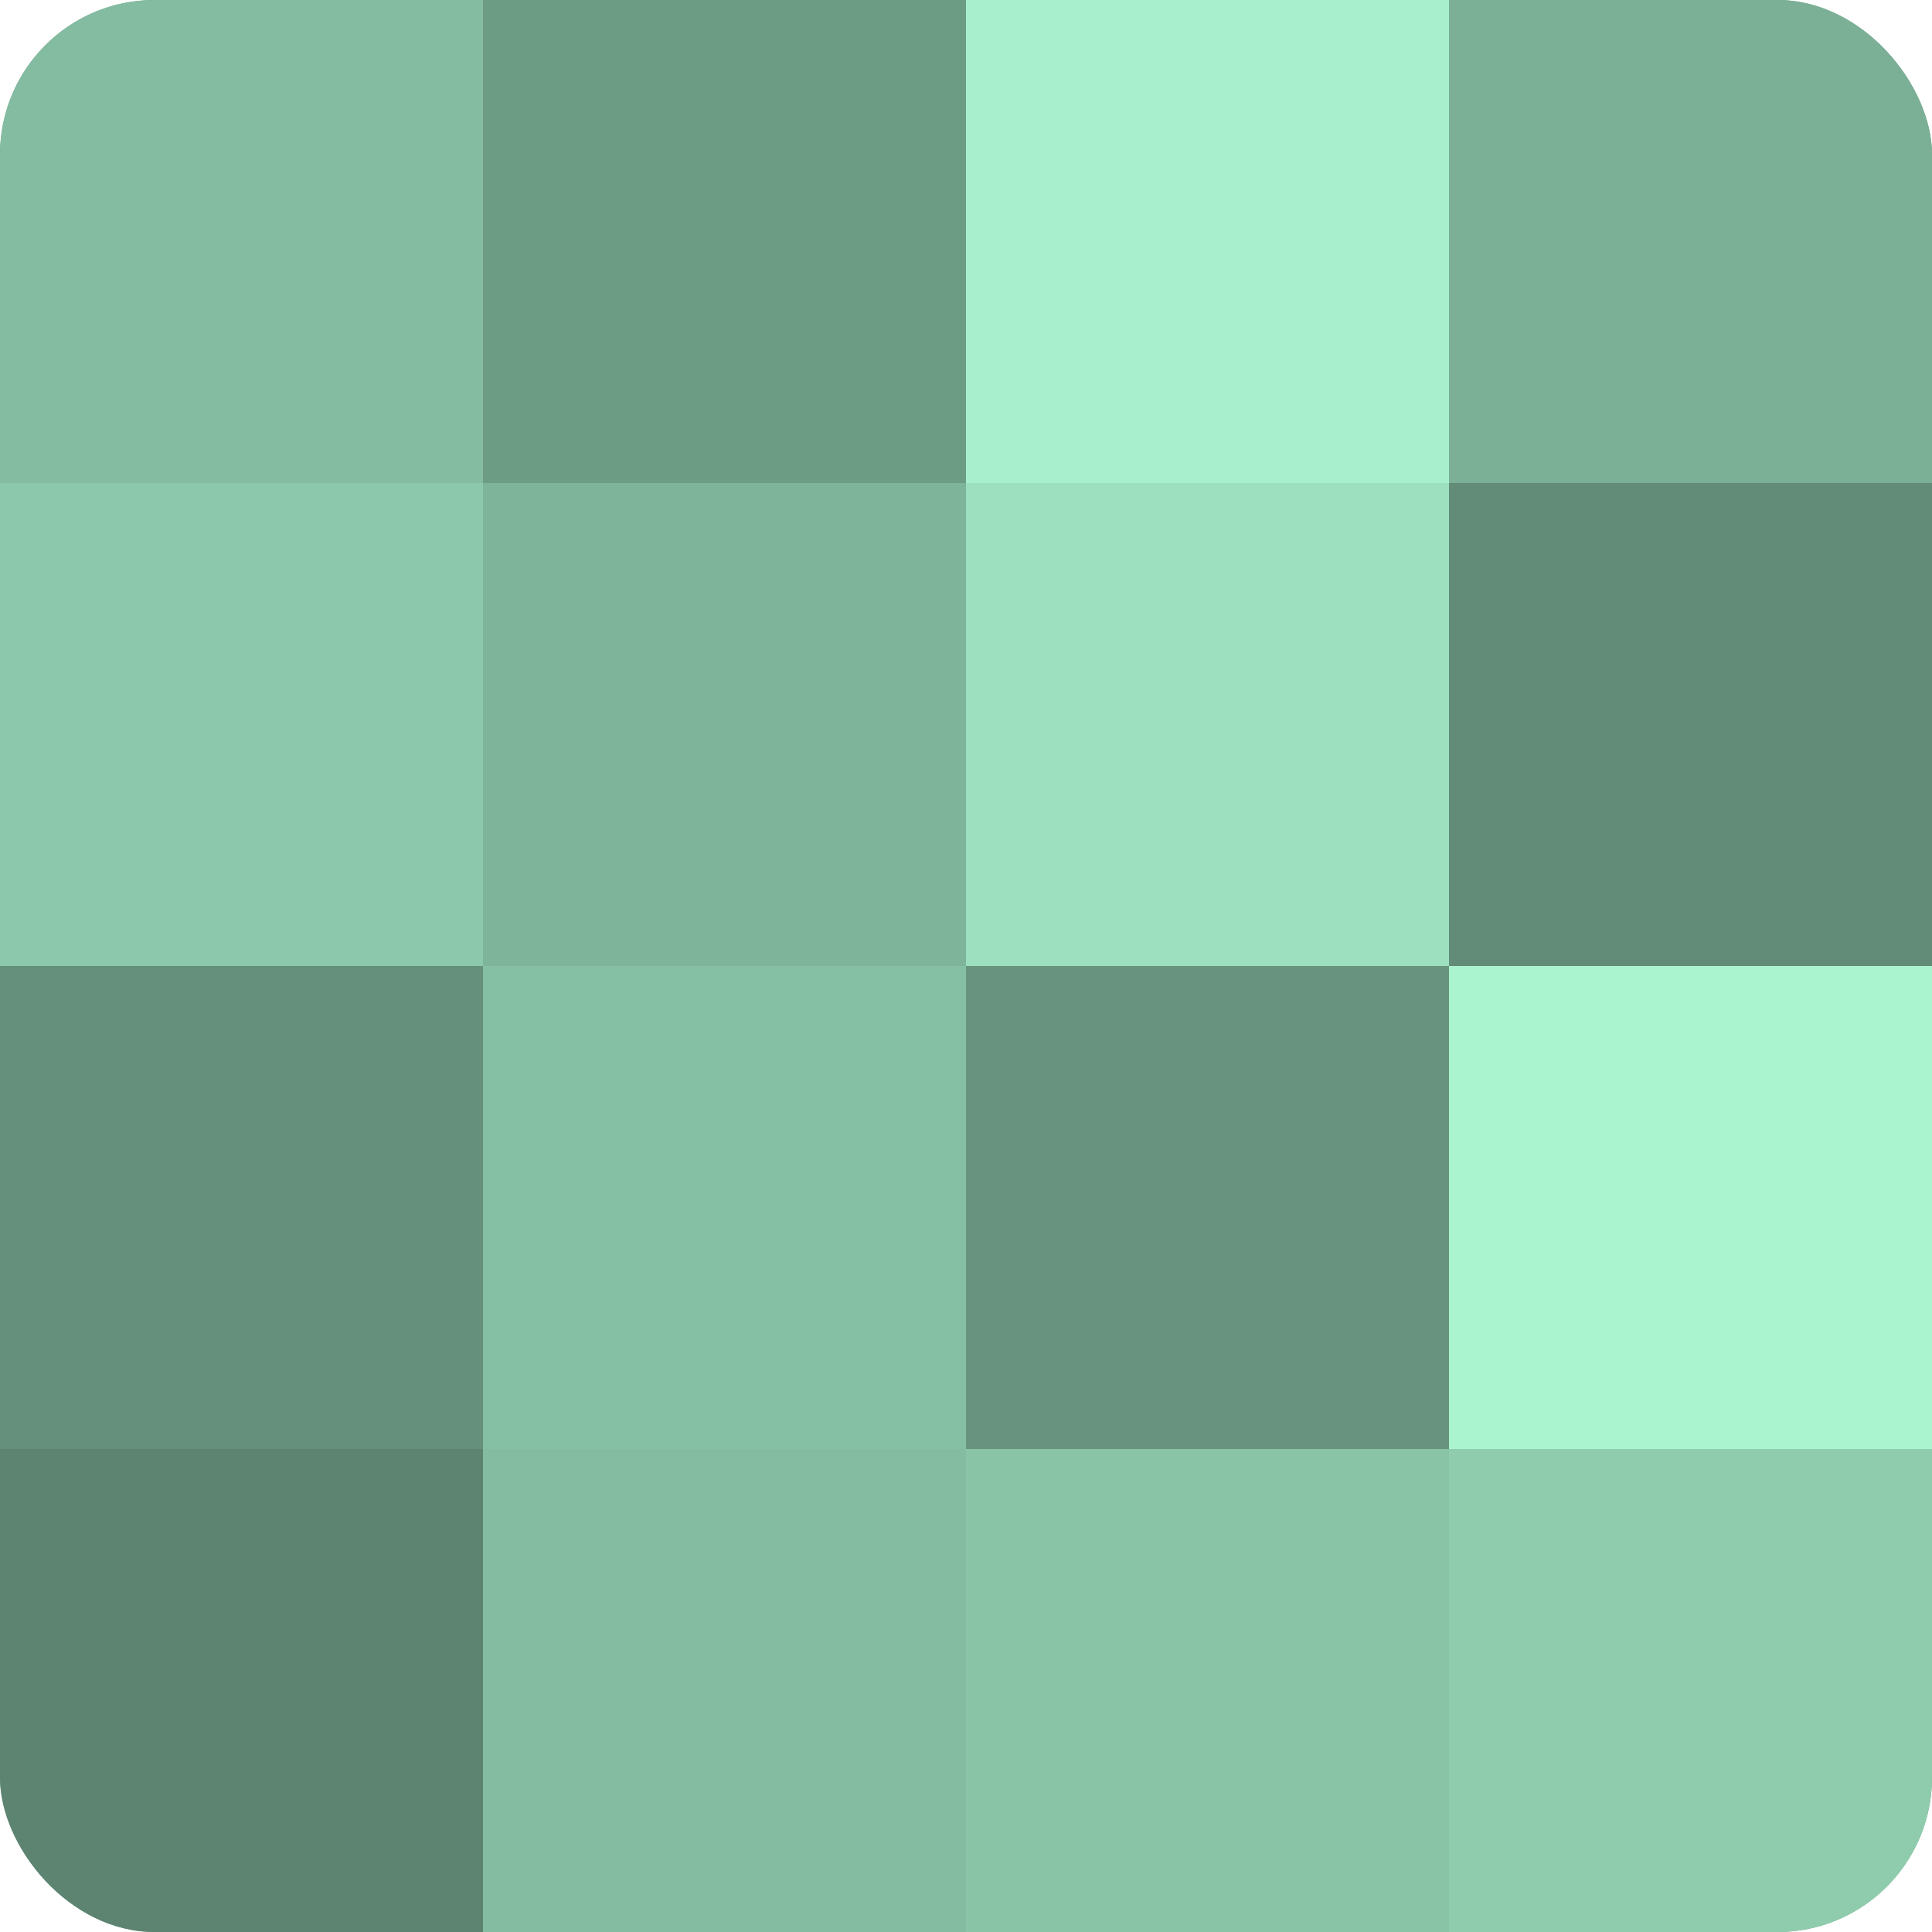
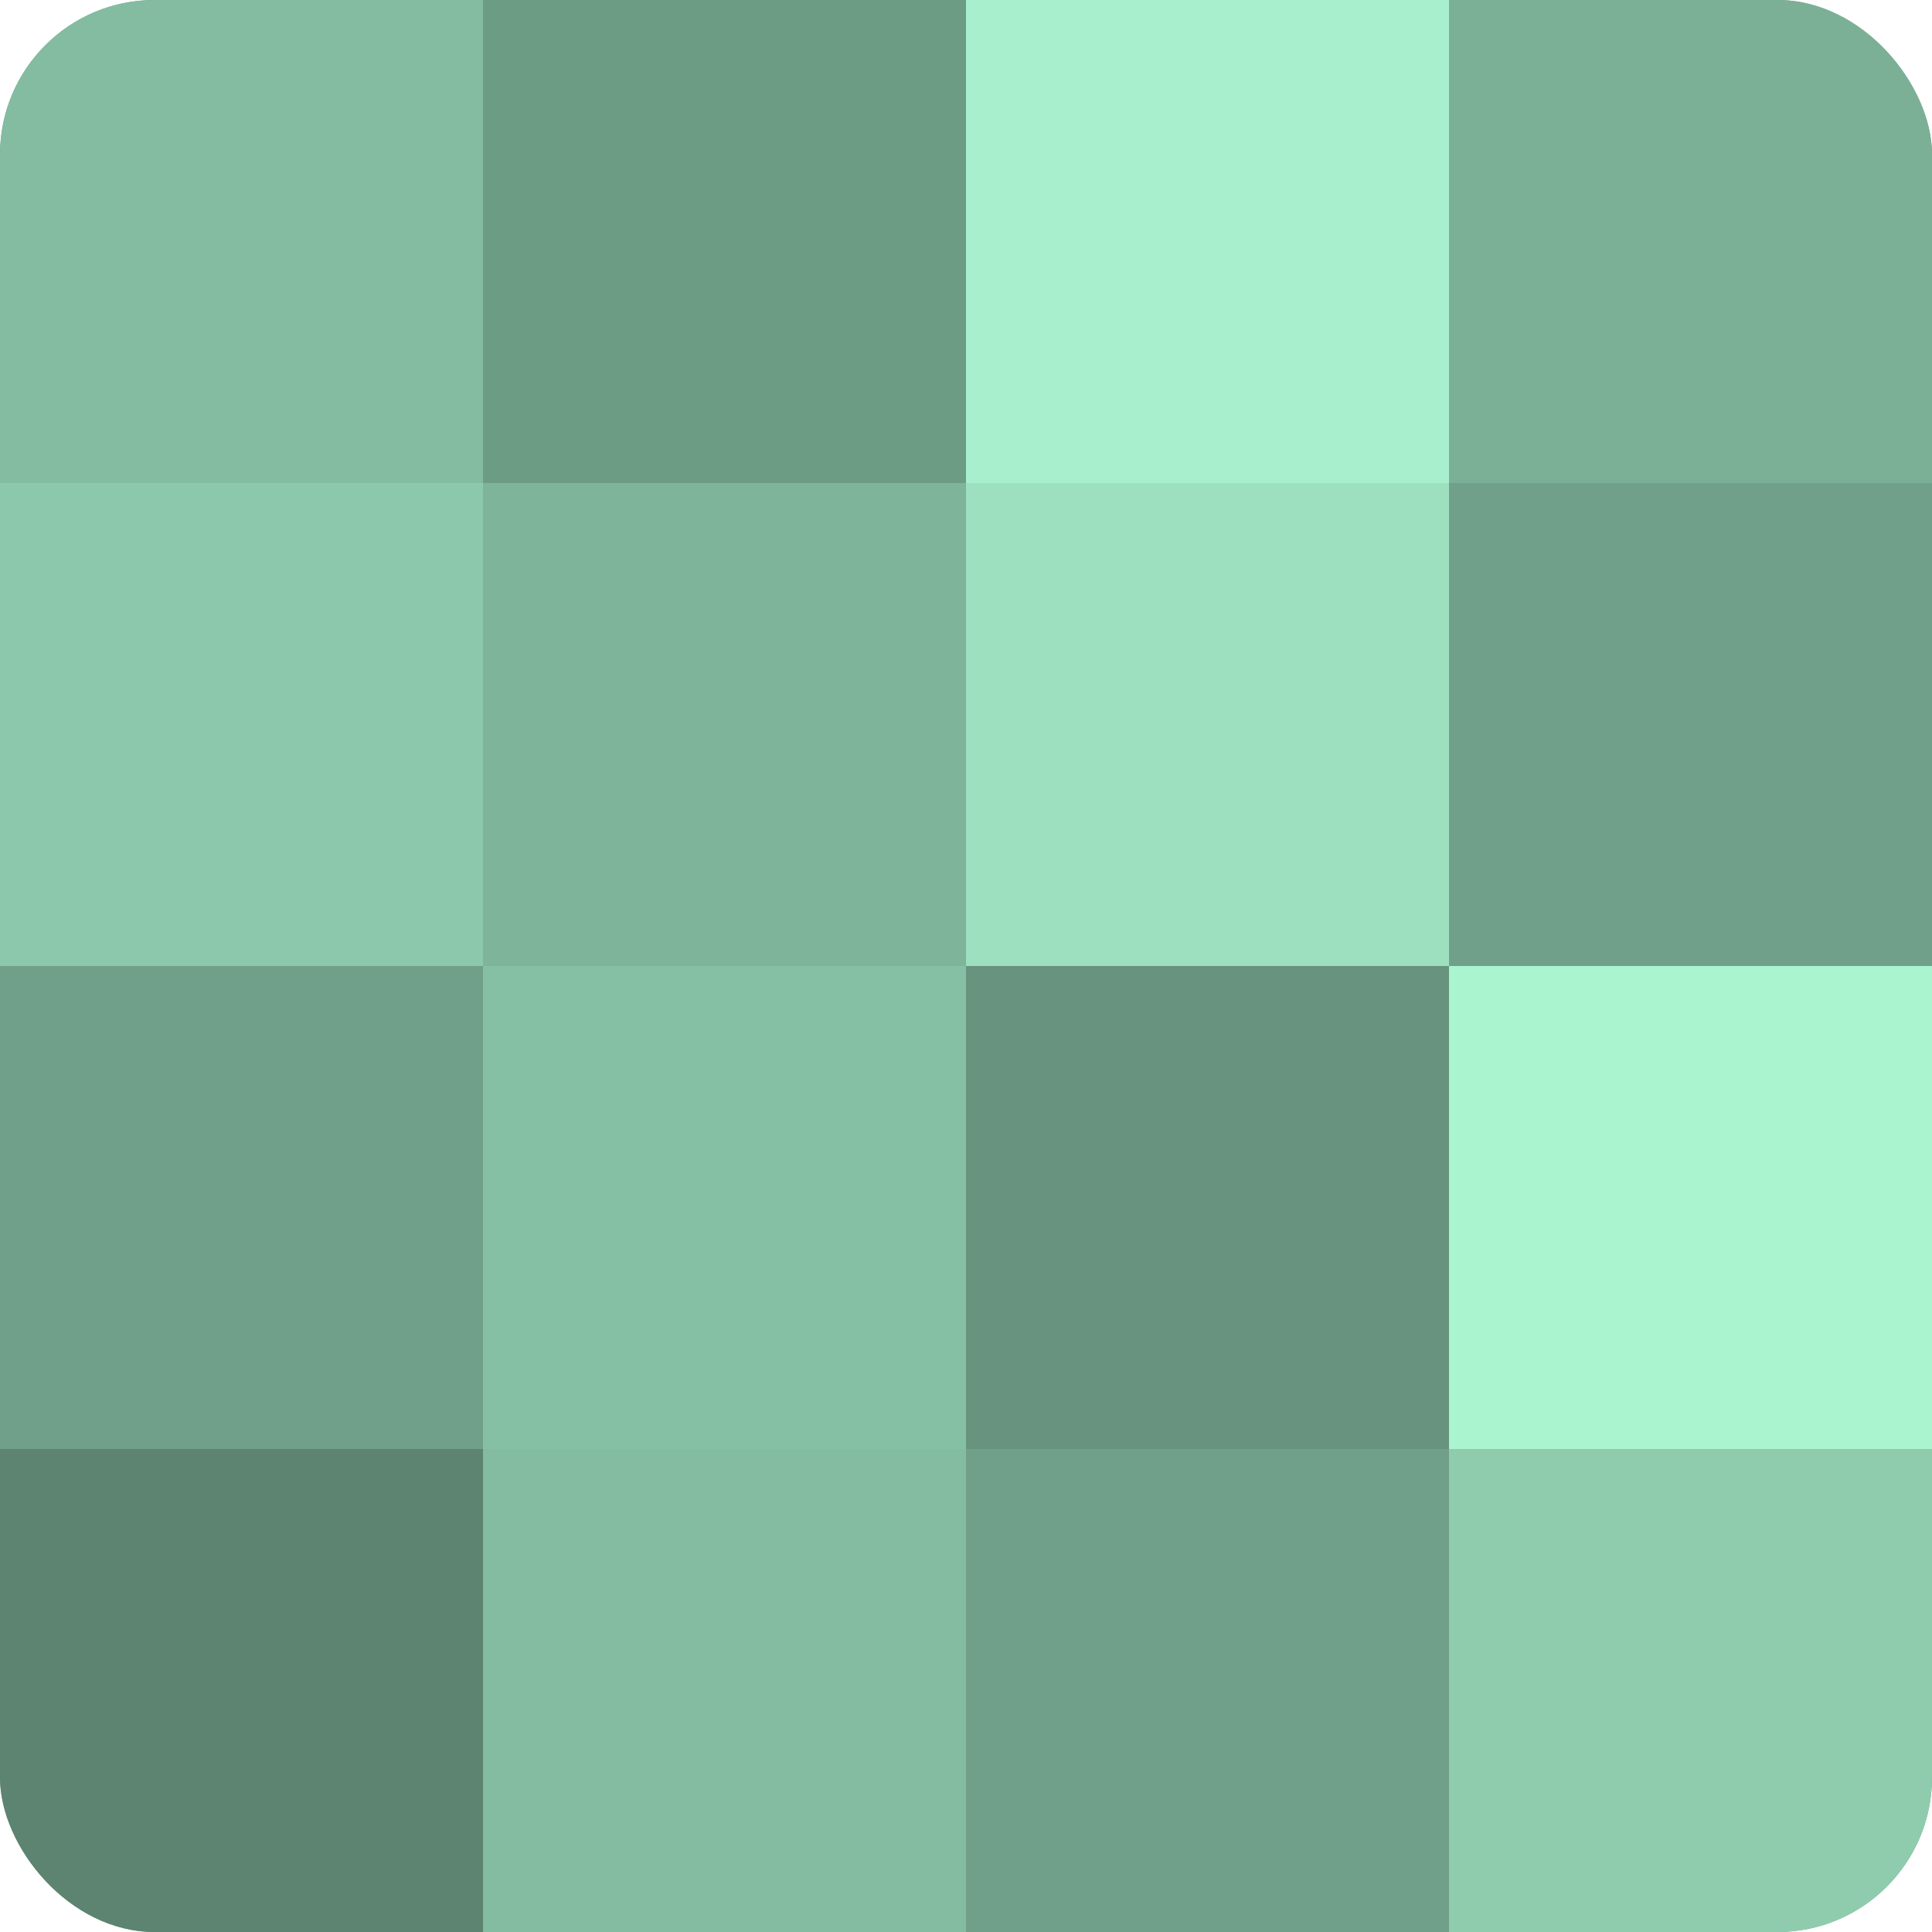
<svg xmlns="http://www.w3.org/2000/svg" width="60" height="60" viewBox="0 0 100 100" preserveAspectRatio="xMidYMid meet">
  <defs>
    <clipPath id="c" width="100" height="100">
      <rect width="100" height="100" rx="8" ry="8" />
    </clipPath>
  </defs>
  <g clip-path="url(#c)">
    <rect width="100" height="100" fill="#70a089" />
    <rect width="25" height="25" fill="#84bca1" />
    <rect y="25" width="25" height="25" fill="#8cc8ab" />
-     <rect y="50" width="25" height="25" fill="#65907b" />
    <rect y="75" width="25" height="25" fill="#5d8471" />
    <rect x="25" width="25" height="25" fill="#6d9c85" />
    <rect x="25" y="25" width="25" height="25" fill="#7eb49a" />
    <rect x="25" y="50" width="25" height="25" fill="#86c0a4" />
    <rect x="25" y="75" width="25" height="25" fill="#84bca1" />
    <rect x="50" width="25" height="25" fill="#a8f0cd" />
    <rect x="50" y="25" width="25" height="25" fill="#9de0bf" />
    <rect x="50" y="50" width="25" height="25" fill="#68947f" />
-     <rect x="50" y="75" width="25" height="25" fill="#89c4a7" />
    <rect x="75" width="25" height="25" fill="#7bb096" />
-     <rect x="75" y="25" width="25" height="25" fill="#628c78" />
    <rect x="75" y="50" width="25" height="25" fill="#abf4d0" />
    <rect x="75" y="75" width="25" height="25" fill="#8fccae" />
  </g>
</svg>